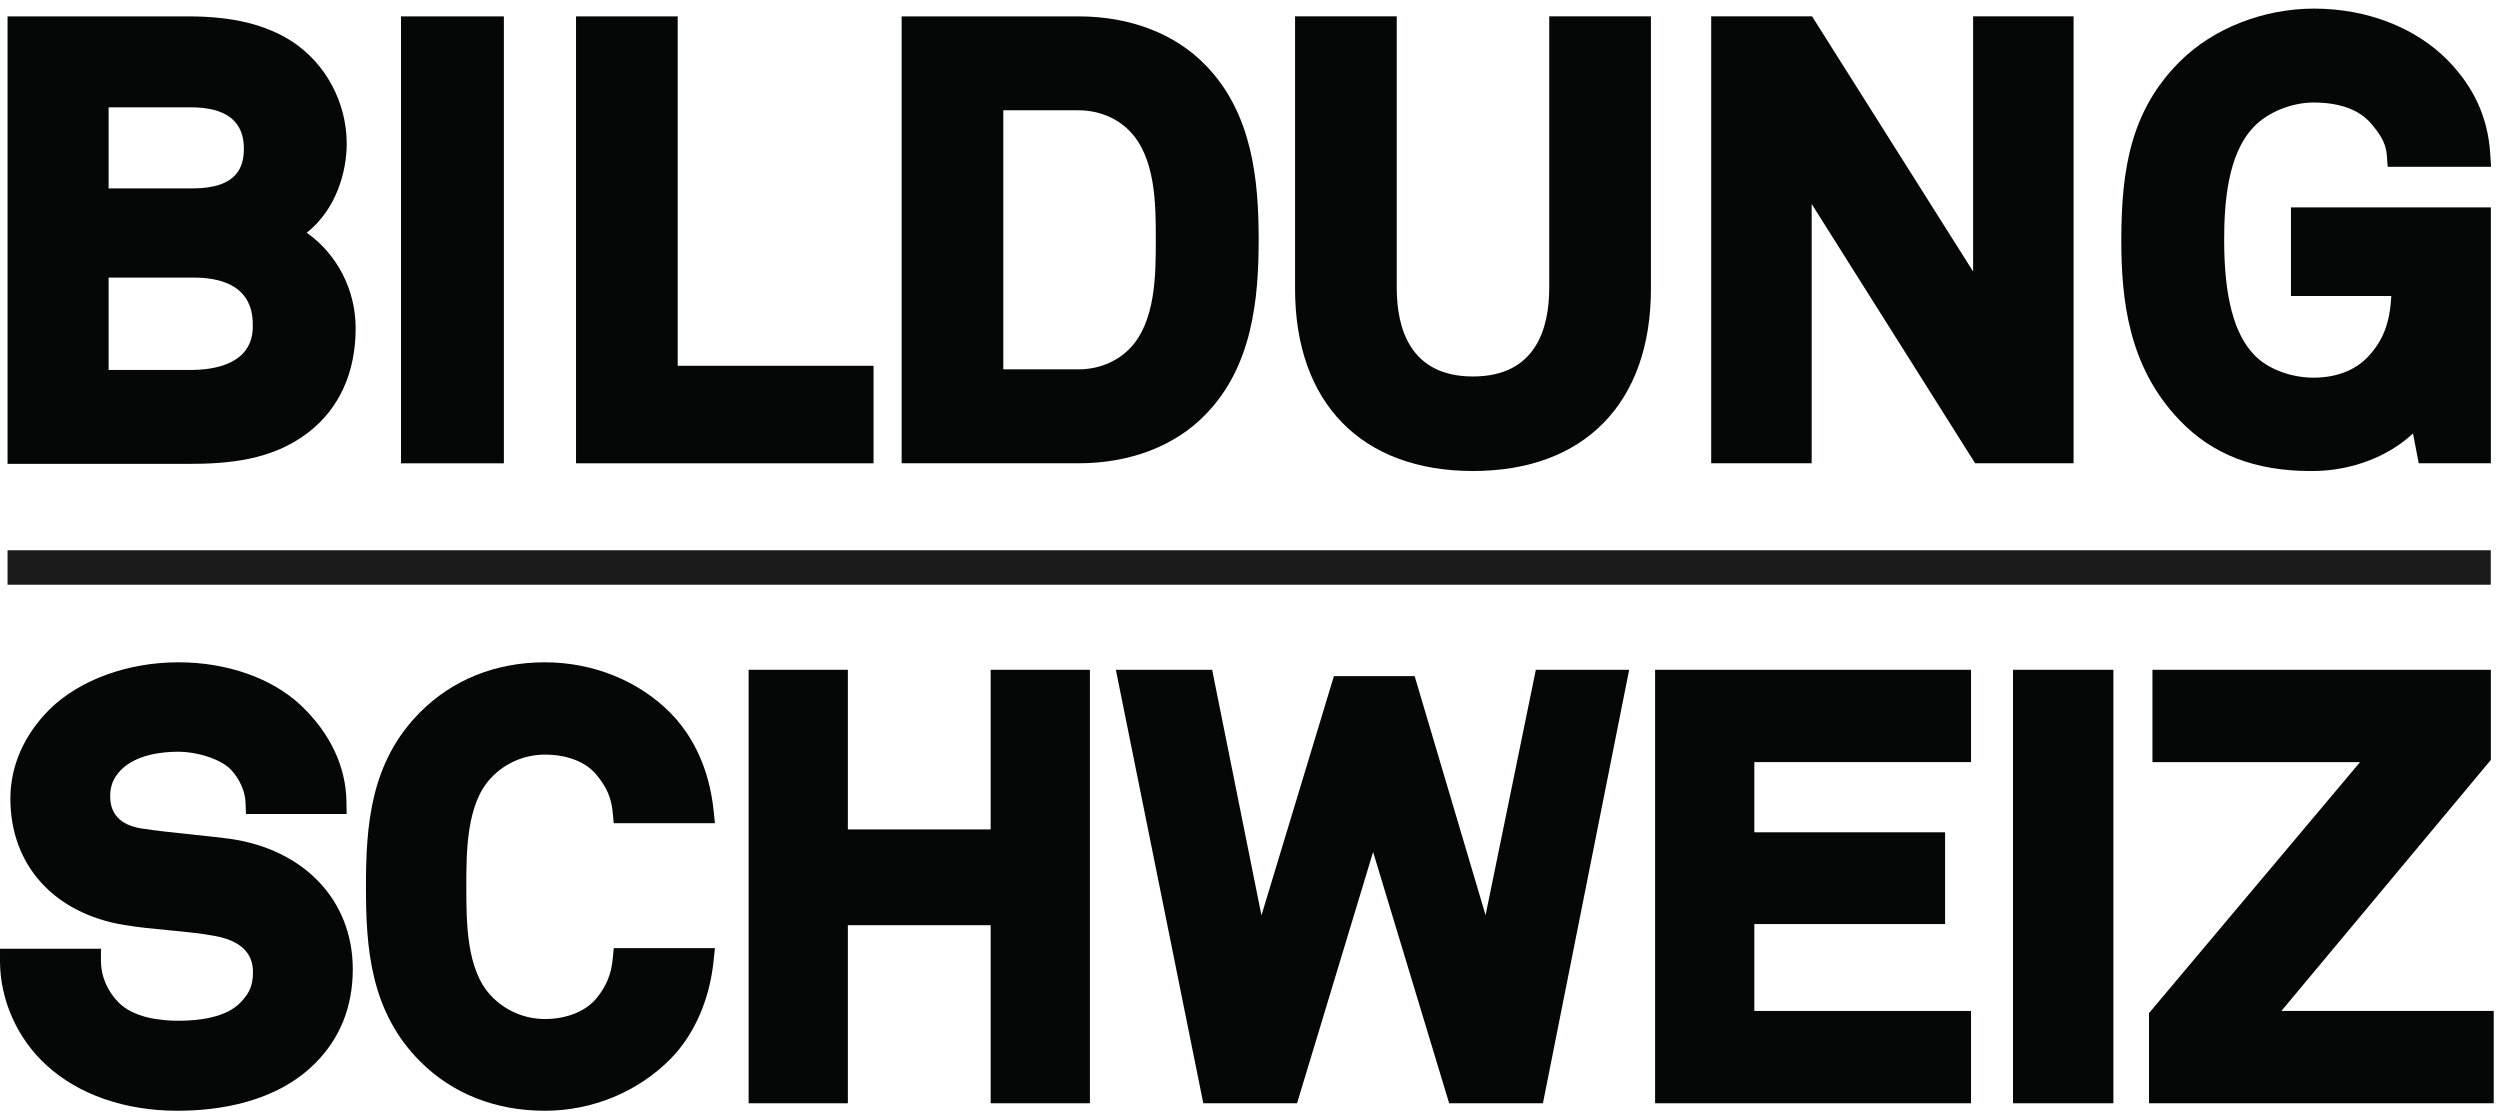
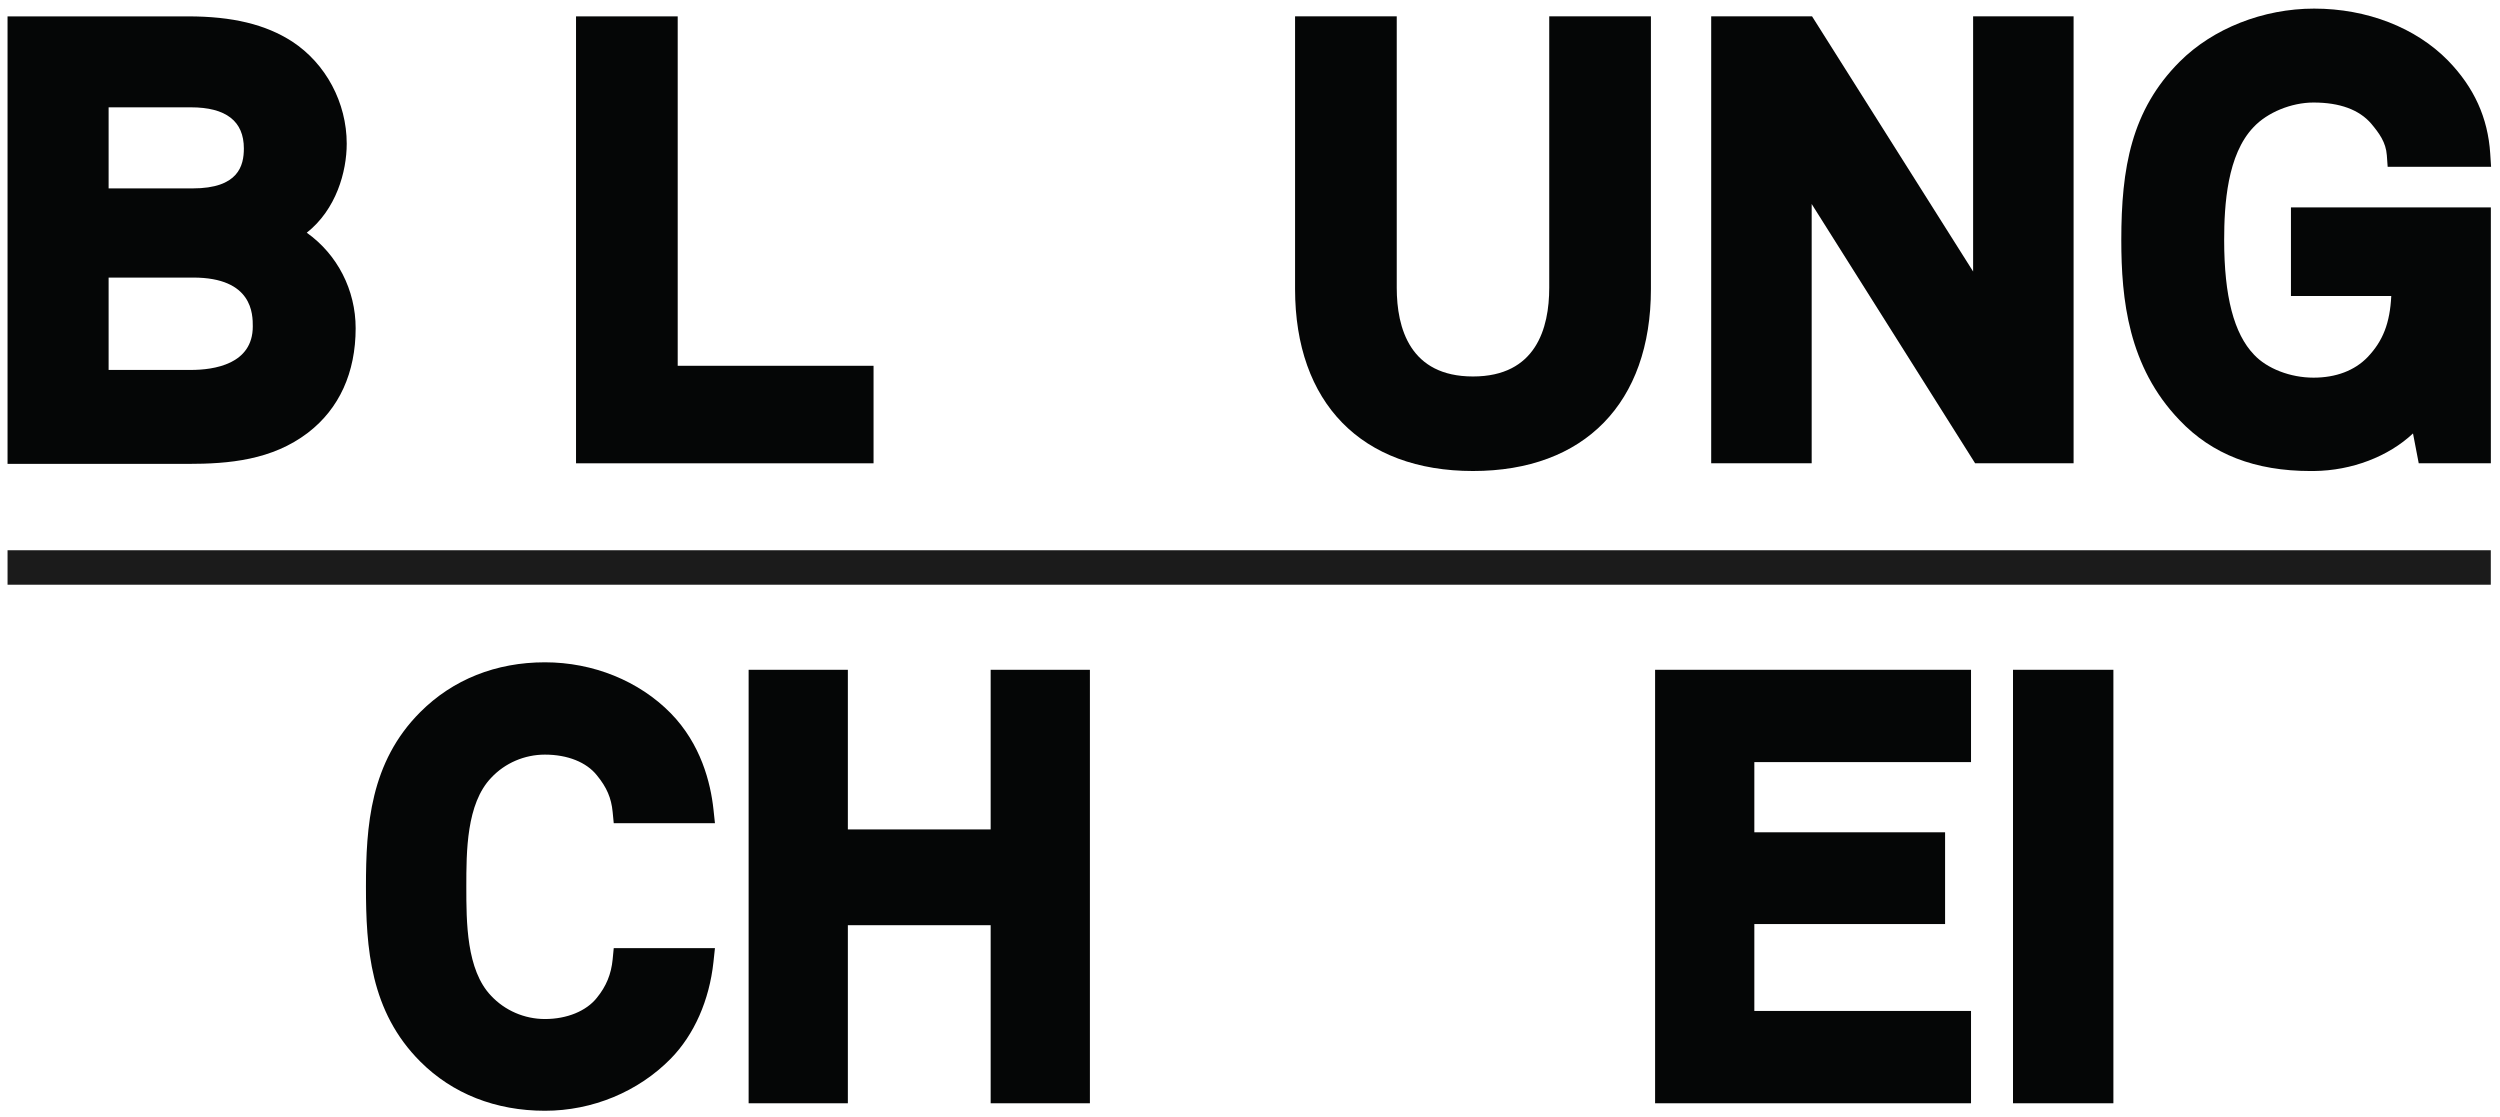
<svg xmlns="http://www.w3.org/2000/svg" version="1.1" viewBox="0 0 559.37 247.21" width="150" height="67">
  <g>
-     <path transform="matrix(.133 0 0 -.133 0 247.21)" d="m386.25 457.6h-0.027c-18.414 2.418-39.192 4.597-61.196 6.929l-1.367 0.141c-28.598 2.988-61.008 6.379-86.008 10.277-34.711 5.77-52.312 23.949-52.312 53.992 0 17.579 5.207 30.641 17.39 43.618 26.426 27.371 71.77 31.441 96.438 31.441 34.465 0 72.941-13.012 89.488-30.27 14.07-14.91 23.629-36.218 24.36-54.332l0.8-20.097h169.36l-0.356 21.289c-0.996 58.851-27.418 114.62-76.418 161.29-49.172 46.121-124.36 72.57-206.27 72.57-85.082 0-166-29.469-216.45-78.84-43.332-43.328-66.234-95.39-66.234-150.54 0-111.8 73.547-193.25 191.93-212.59 22.336-3.808 47.918-6.242 72.687-8.601 27.289-2.617 55.497-5.301 79.278-9.758 42.636-7.769 64.258-28.242 64.258-60.859 0-26.66-9.231-38.602-21.282-51.403-24.254-25.148-70.039-30.429-104.18-30.429-31.875 0-75.207 5.32-100.57 30.699-18.902 18.91-29.746 44.25-29.746 69.551v20.929h-169.82v-20.929c0-65.321 29.363-130.91 78.551-175.41 53.808-49.18 131.82-76.27 219.65-76.27 69.406 0 166 13.852 231.97 79.809 42.015 42.05 63.316 95.32 63.316 158.29 0 115.52-81.351 201.67-207.24 219.5" fill="#050606" />
    <path transform="matrix(.133 0 0 -.133 0 247.21)" d="m916.75 599.15c38.012 0 69.902-12.726 87.536-34.976 16.47-20.121 24.12-37.934 26.39-61.481l1.83-18.91h170.26l-2.48 23.16c-4.84 45.2-21.22 109.93-71.79 161.74-53.49 54.511-130.66 85.769-211.75 85.769-82.422 0-154.92-28.949-209.66-83.687-84.387-84.391-91.445-191.51-91.445-294.01s7.058-209.64 91.445-294.03c54.121-54.098 126.63-82.719 209.66-82.719 79.867 0 157.05 31.98 211.79 87.77 39.35 40.308 64.84 98.07 71.75 162.66l2.48 23.16h-170.26l-1.83-18.91c-2.4-24.871-10.85-45.391-26.59-64.66-17.735-22.34-50.383-35.692-87.336-35.692-34.336 0-67.344 14.25-90.57 39.121-41.68 43.379-41.68 124.25-41.68 183.3 0 59.039 0 139.89 41.891 183.49 23.07 24.723 56.003 38.91 90.359 38.91" fill="#050606" />
    <path transform="matrix(.133 0 0 -.133 0 247.21)" d="m1666.6 473.29h-240.24v268.56h-166.93v-729.25h166.93v299.58h240.24v-299.58h166.95v729.25h-166.95v-268.56" fill="#050606" />
-     <path transform="matrix(.133 0 0 -.133 0 247.21)" d="m2499.2 329.08-118.73 400.15-0.56 1.961h-135.86l-121.89-402.43-82.95 413.09h-161.99l147.09-729.25h157.72l127.96 422.76 127.36-420.8 0.59-1.957h157.75l144.41 725.98 0.64 3.274h-156.97l-84.57-412.77" fill="#050606" />
    <path transform="matrix(.133 0 0 -.133 0 247.21)" d="m2784.4 12.602h531.48v155.31h-364.53v146.2h320.9v154.35h-320.9v118.09h364.53v155.3h-531.48v-729.25" fill="#050606" />
    <path transform="matrix(.133 0 0 -.133 0 247.21)" d="m3386.5 12.602h168.89v729.25h-168.89v-729.25" fill="#050606" />
-     <path transform="matrix(.133 0 0 -.133 0 247.21)" d="m3838 167.91 351.75 421.53 0.64 0.75v151.66h-569.28v-155.3h349.25l-354.42-421.5-0.64-0.77v-151.68h579.93v155.31h-357.23" fill="#050606" />
    <path transform="matrix(.133 0 0 -.133 0 247.21)" d="m324.03 1551.7h-141.3v136.4h138.29c59.215 0 89.235-23.29 89.235-69.2 0-28.85-8.942-67.2-86.231-67.2zm-141.3-150.01h142.3c100.24 0 100.24-61.88 100.24-82.21 0-63.69-65.316-73.19-104.25-73.19h-138.29zm333.35 75.46c49.492 39.05 67.223 102.64 67.223 149.77 0 68.97-35.133 134.8-91.688 171.79-44.789 28.93-100.58 42.4-175.59 42.4h-303.33v-752.87h303.33c69.281 0 141.71 6.35 201.97 52.36l0.516 0.4v0.01c52.219 40.19 79.812 100.85 79.812 175.46 0 64.25-30.675 124.04-82.238 160.68" fill="#050606" />
-     <path transform="matrix(.133 0 0 -.133 0 247.21)" d="m674.62 1089.2h173.04v751.87h-173.04v-751.87" fill="#050606" />
    <path transform="matrix(.133 0 0 -.133 0 247.21)" d="m1140.1 1841.1h-171.04v-751.87h500.52v164.05h-329.47v587.82" fill="#050606" />
-     <path transform="matrix(.133 0 0 -.133 0 247.21)" d="m1899.5 1281.2c-21.86-21.87-52.17-33.92-85.35-33.92h-126.26v435.82h126.26c33.17 0 63.47-12.06 85.35-33.93 44.93-44.93 44.93-125.01 44.93-183.49 0-58.89 0-139.55-44.93-184.48zm-85.35 559.91h-297.31v-751.87h297.31c87.16 0 163.29 29.31 214.33 82.49 78.44 80.64 89.01 193.84 89.01 293.95 0 99.65-10.57 212.38-88.94 292.89-51.04 53.22-127.18 82.54-214.4 82.54" fill="#050606" />
    <path transform="matrix(.133 0 0 -.133 0 247.21)" d="m2606.3 1384.6c0-68.11-22.25-149.29-128.27-149.29s-128.27 81.18-128.27 149.29v456.55h-171.06v-458.55c0-191.82 111.91-306.33 299.33-306.33 187.44 0 299.34 114.51 299.34 306.33v458.55h-171.07v-456.55" fill="#050606" />
    <path transform="matrix(.133 0 0 -.133 0 247.21)" d="m3319.4 1411.9-270.14 427.97-0.8 1.27h-169.69v-751.87h169.05v436.19l274.15-434.91 0.8-1.28h165.67v751.87h-169.04v-429.24" fill="#050606" />
    <path transform="matrix(.133 0 0 -.133 0 247.21)" d="m3854.1 1370.7h168.78c-2.3-45.64-13.9-75.57-39.75-102.77-21.77-22.66-53.26-34.62-91.07-34.62-38.89 0-78.15 15.16-100.06 38.64-33.82 35.19-50.25 98.25-50.25 192.78 0 59.46 5.12 143.85 49.43 190.01 23.14 24.78 63.68 41.43 100.88 41.43 44.1 0 76.77-11.97 97.08-35.54 13.44-16.13 24.69-31.27 26.27-53.19l1.39-19.44h173.98l-1.44 22.28c-3.87 60.14-27.1 111.34-71.02 156.51-54.42 55.54-136.52 87.39-225.24 87.39-85.69 0-170.2-33.36-226.12-89.25-81.54-81.57-98.27-179-98.27-300.2 0-99.37 11.64-213.05 97.9-302.82 54.69-57.64 126.92-85.67 220.83-85.67l5.89 0.04c63.07 0.71 124.73 24.24 166.11 63.19l9.63-50.18h121.34v430.42h-336.29v-149.01" fill="#050606" />
    <path transform="matrix(.133 0 0 -.133 0 247.21)" d="m4190.3 942.97h-4177.6v-58.004h4177.6v58.004" fill="#1b1b1b" />
  </g>
</svg>